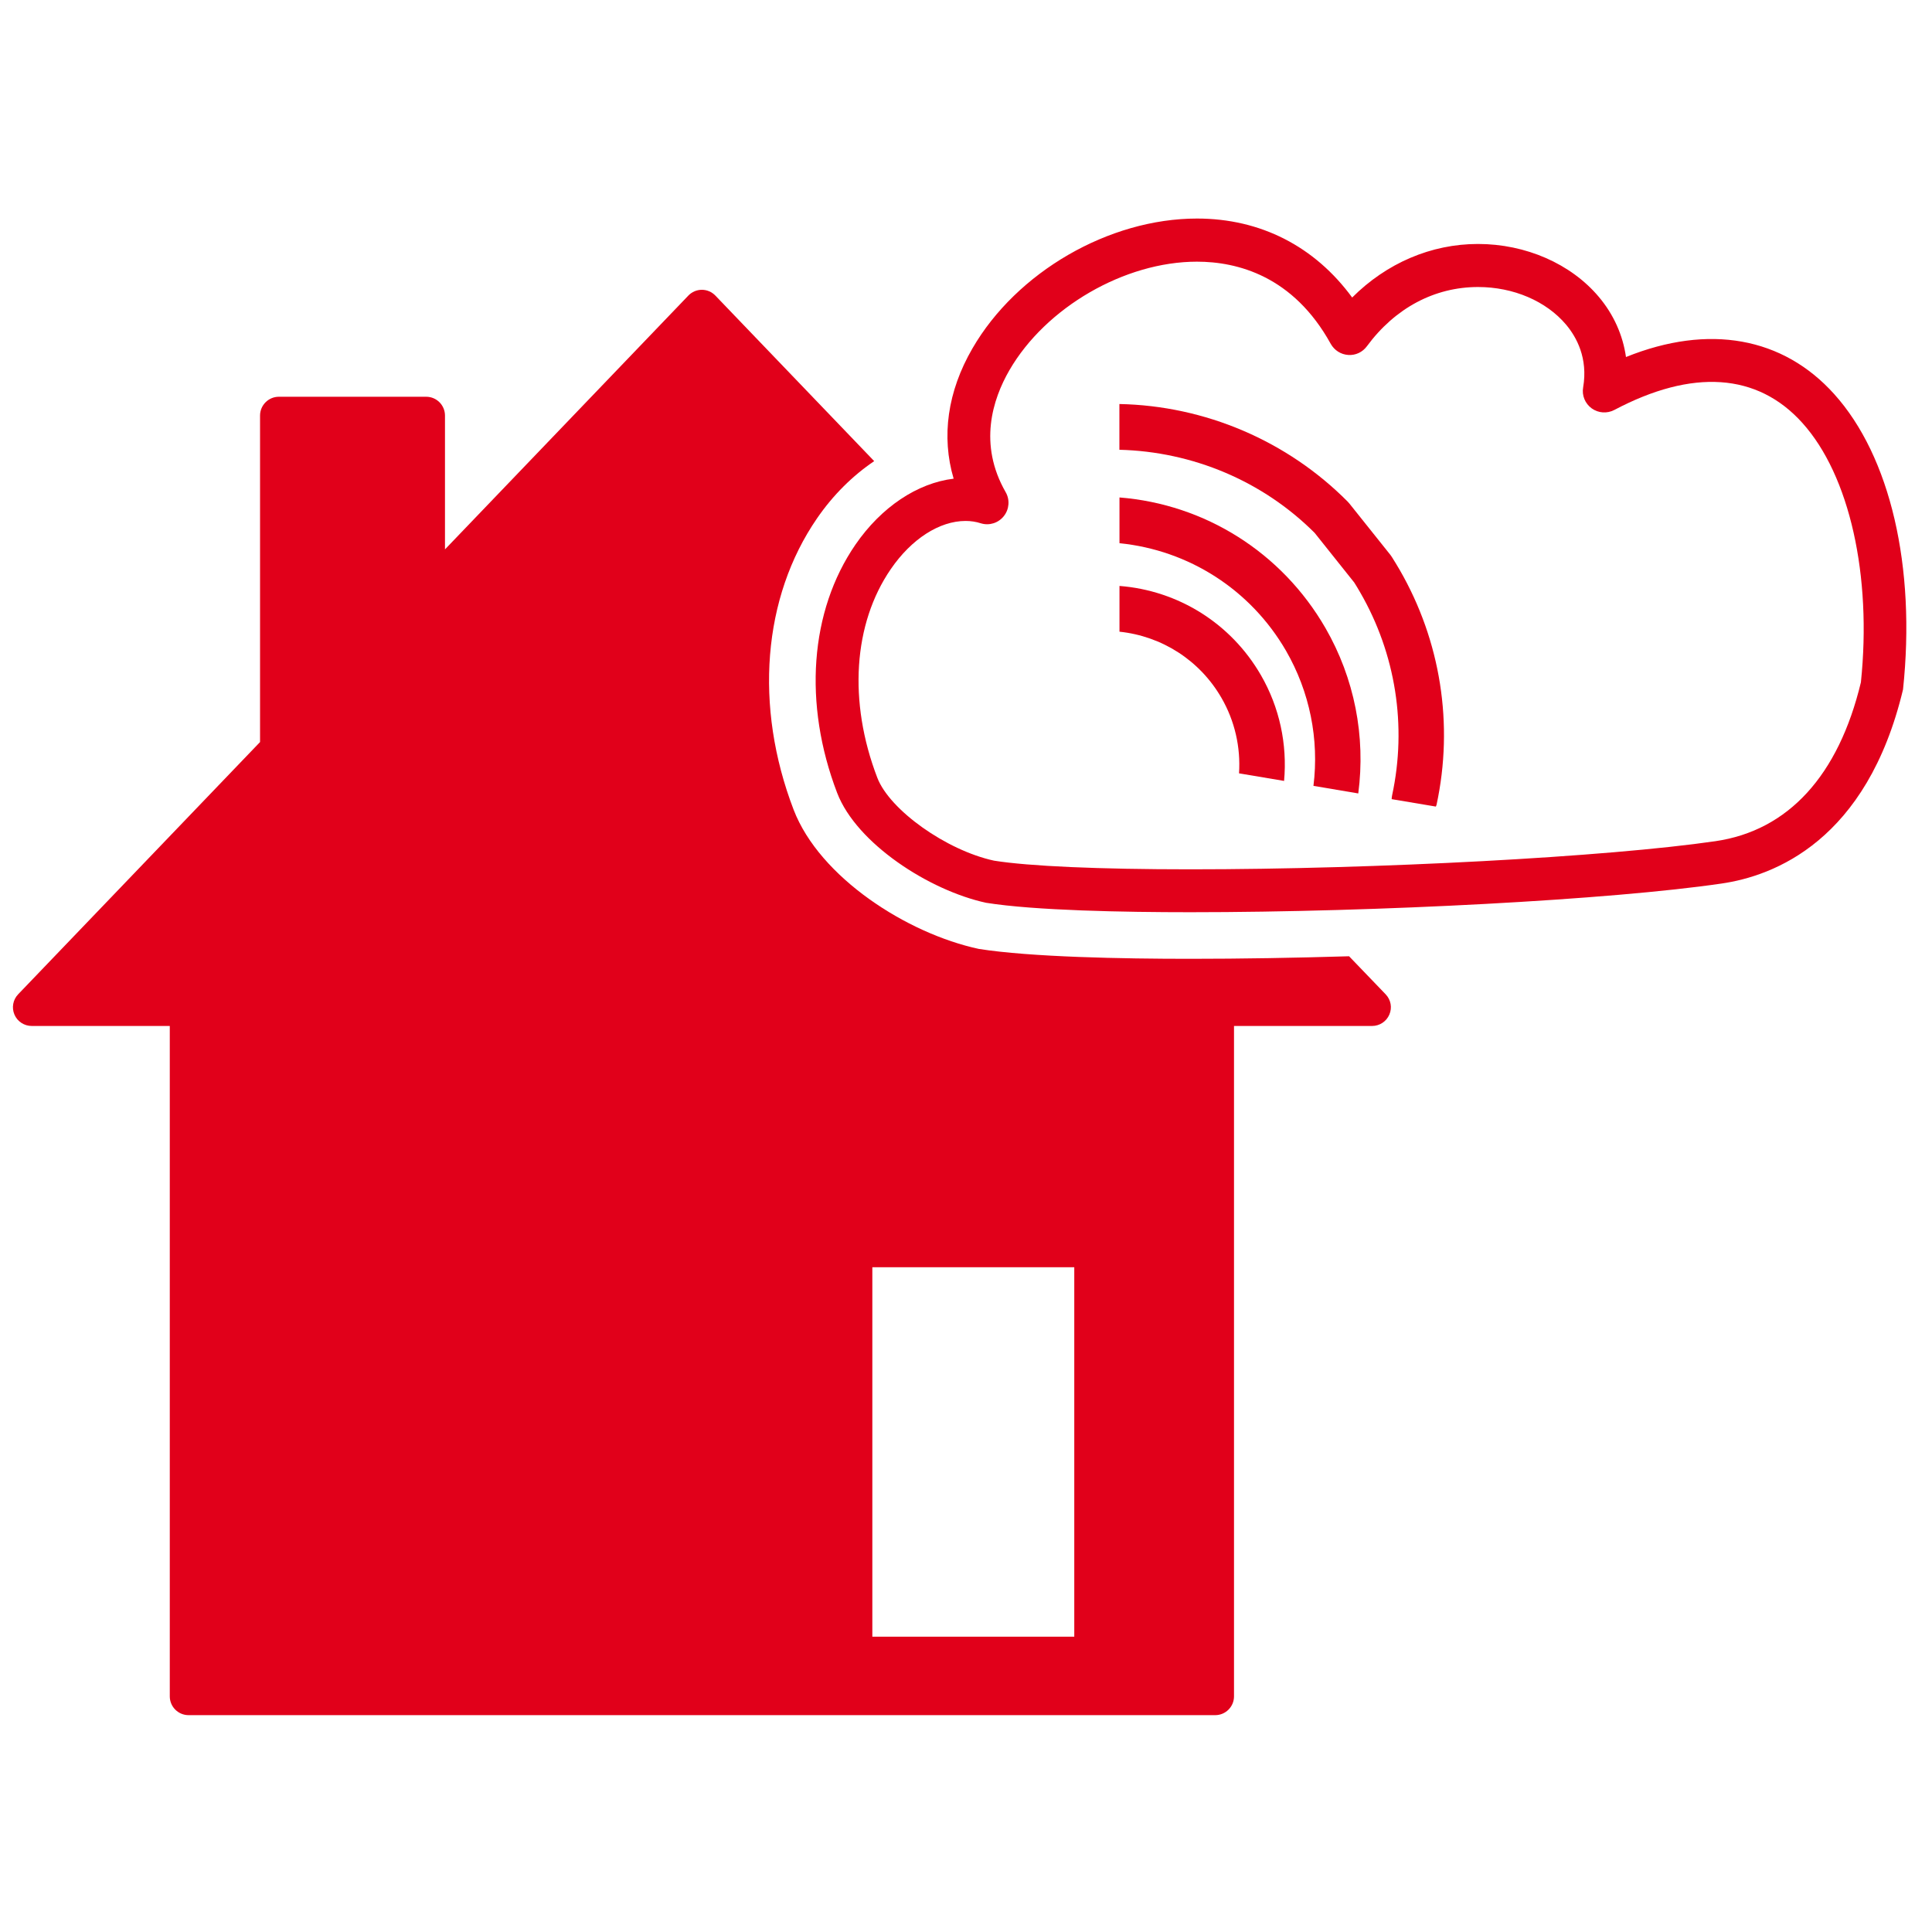
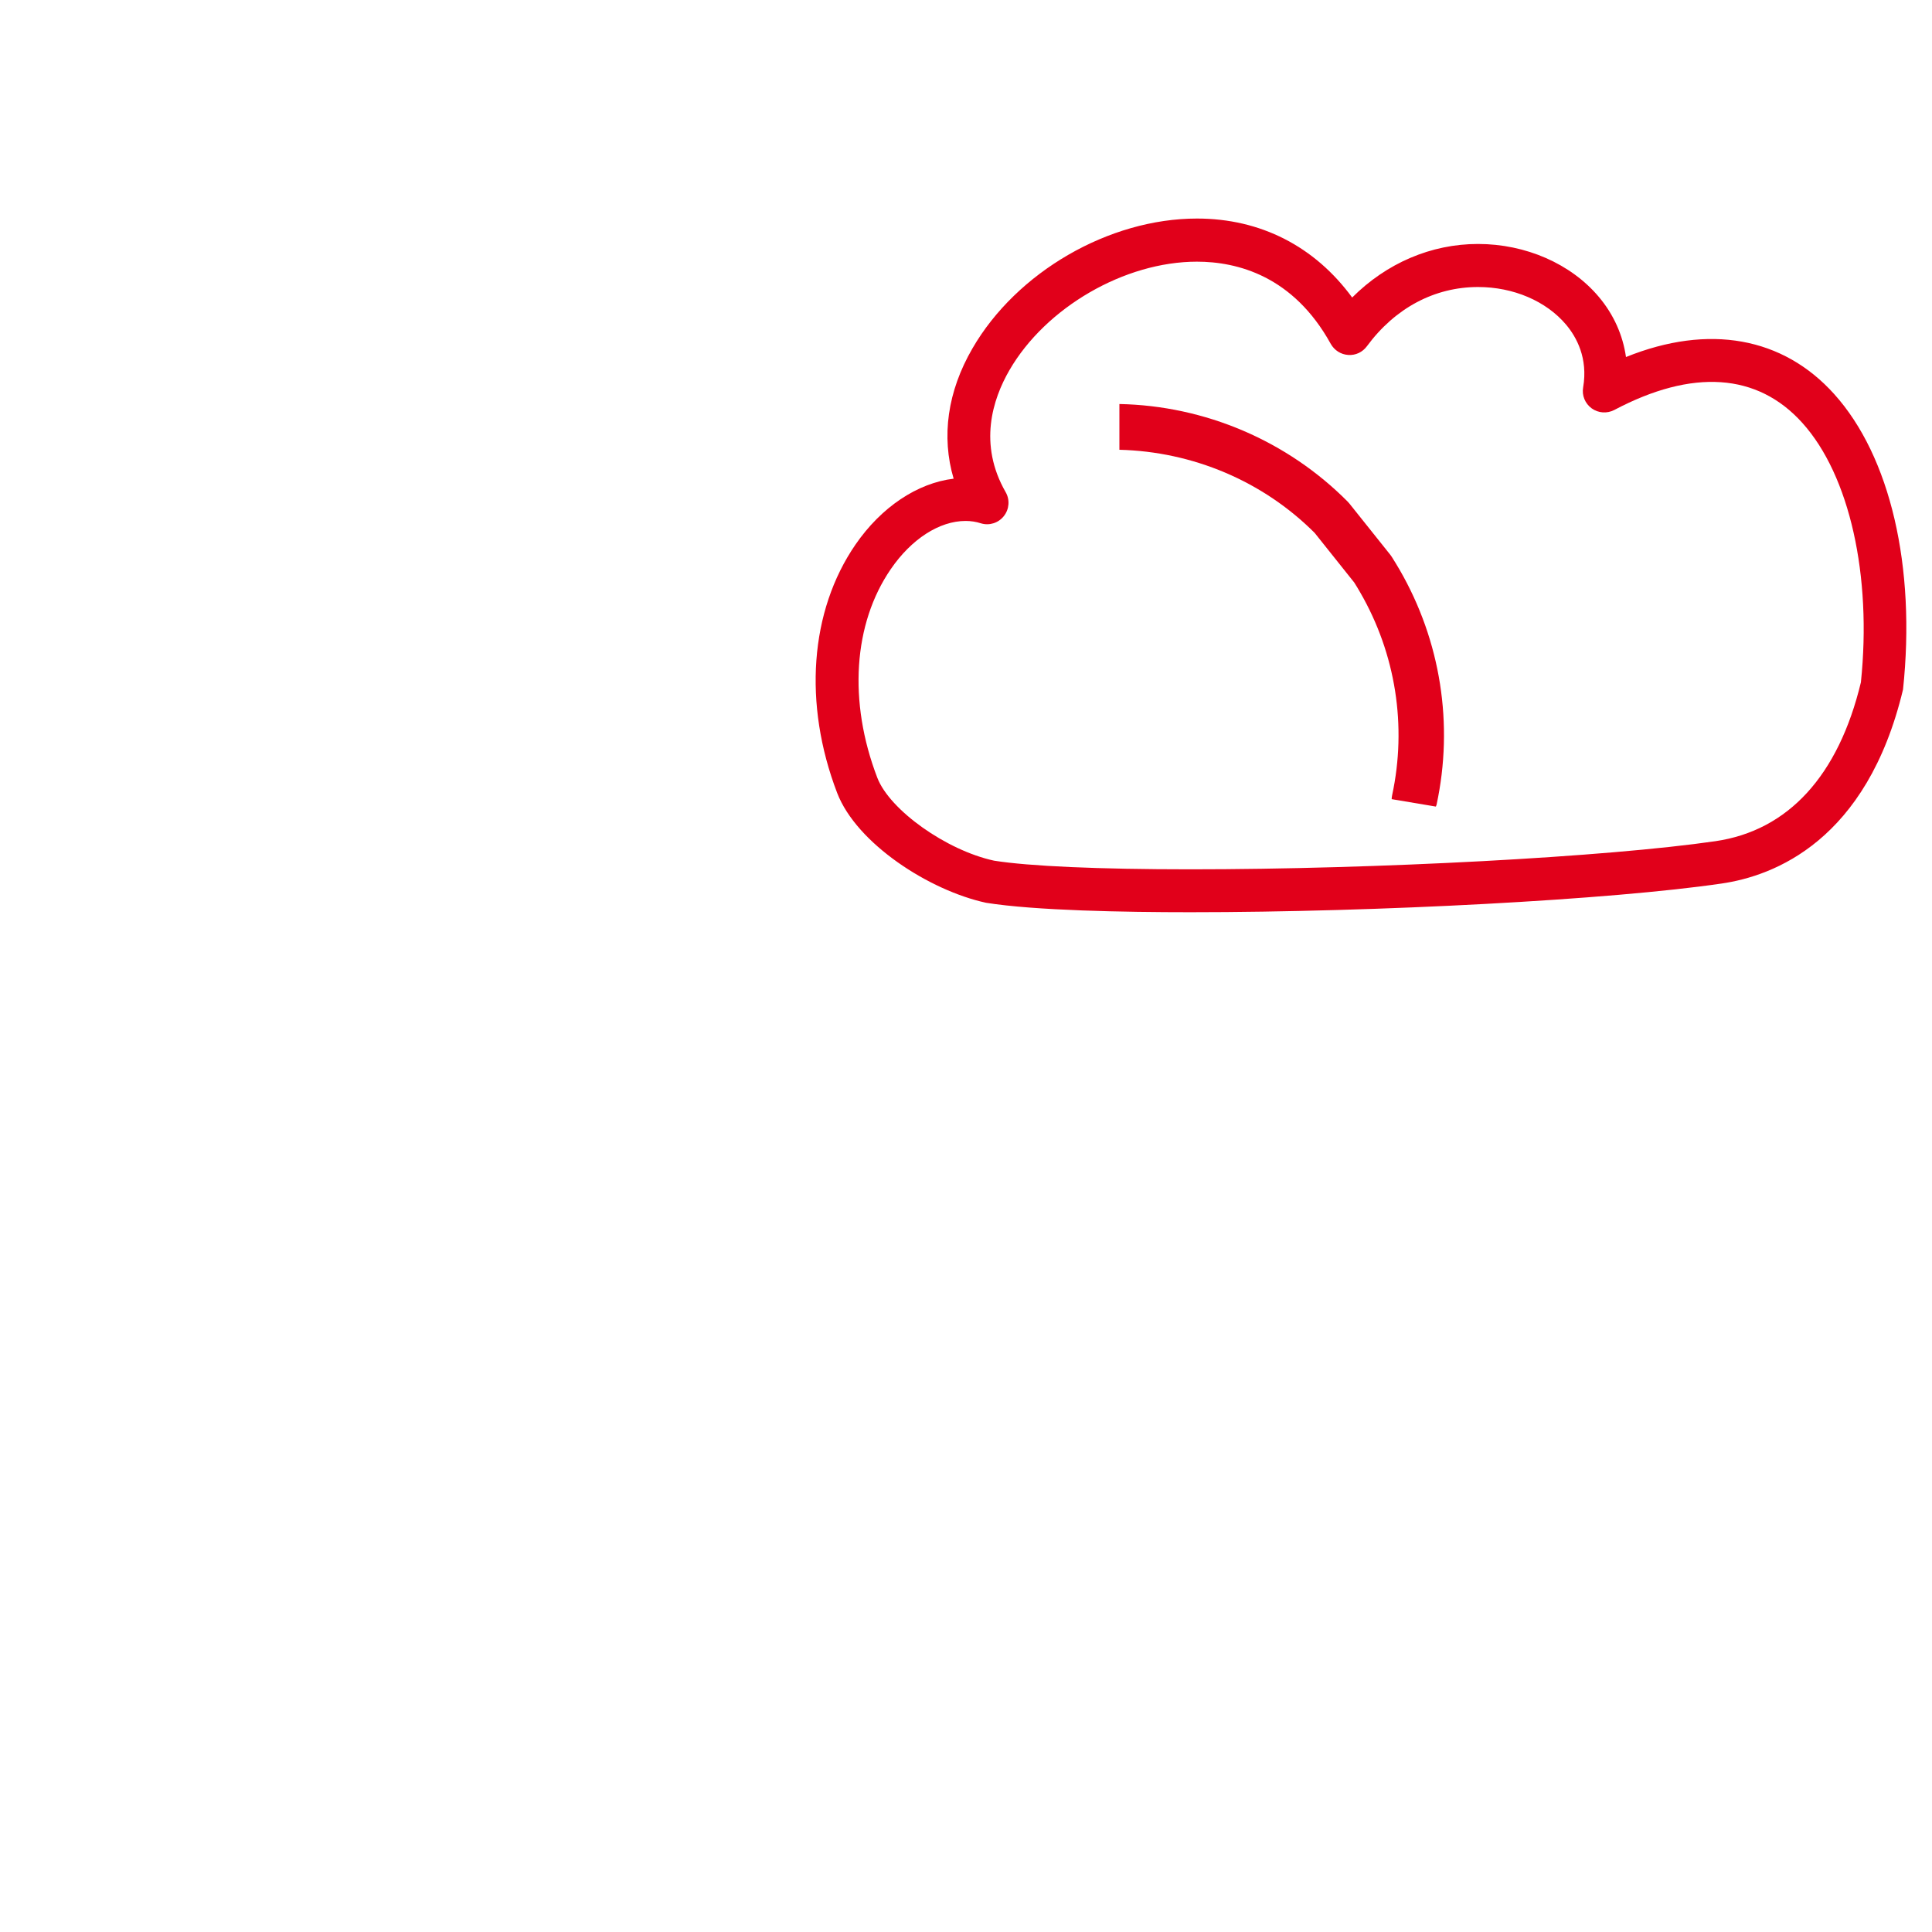
<svg xmlns="http://www.w3.org/2000/svg" version="1.1" id="Ebene_1" x="0px" y="0px" viewBox="0 0 250 250" style="enable-background:new 0 0 250 250;" xml:space="preserve">
  <style type="text/css">
	.st0{fill:#E1001A;}
	.st1{fill-rule:evenodd;clip-rule:evenodd;fill:#E1001A;}
</style>
  <g>
    <path class="st0" d="M175.24,75.38c0.27,0.42,0.52,0.85,0.77,1.28c4.6,7.96,6.06,17.28,4.13,26.25c-0.04,0.17-0.05,0.33-0.06,0.5   l5.72,0.96c0.02-0.08,0.07-0.14,0.09-0.23c2.24-10.4,0.54-21.21-4.79-30.43c-0.32-0.55-0.65-1.09-0.99-1.63   c-0.06-0.09-0.12-0.17-0.18-0.26l-5.31-6.65c-0.07-0.08-0.14-0.16-0.21-0.24c-7.83-7.9-18.48-12.43-29.56-12.65v5.92   c9.49,0.24,18.56,4.05,25.27,10.76L175.24,75.38z" />
-     <path class="st0" d="M166.41,84.21c3.07,5.32,4.3,11.45,3.55,17.48l5.8,0.98c0.97-7.39-0.49-14.89-4.25-21.41   c-5.65-9.78-15.58-16.01-26.65-16.89v5.92C153.8,71.19,161.82,76.28,166.41,84.21z" />
-     <path class="st0" d="M158.06,90.31c1.72,2.98,2.49,6.37,2.27,9.76l5.83,0.98c0.43-4.75-0.59-9.52-3-13.69   c-3.87-6.7-10.7-10.95-18.3-11.54v5.92C150.35,82.32,155.25,85.44,158.06,90.31z" />
  </g>
  <g id="Home__x26__Globe_1_">
    <g id="Cloud_15_">
      <path class="st0" d="M154.02,118.04c-8.56,0-20.1-0.21-26.42-1.22c-7.35-1.59-16.75-7.66-19.27-14.21    c-4.42-11.54-3.54-23.54,2.36-32.13c3.35-4.87,8.01-7.97,12.71-8.54c-1.61-5.44-0.8-11.28,2.43-16.85    c5.72-9.89,17.67-16.81,29.06-16.81c8.22,0,15.23,3.6,20.08,10.22c4.44-4.44,10.2-6.93,16.28-6.93c6.18,0,12.03,2.56,15.64,6.85    c1.92,2.28,3.11,4.95,3.51,7.78c10.73-4.33,20.32-2.57,26.94,4.79c7.27,8.07,10.59,22.36,8.91,38.23    c-4.68,19.6-16.72,24.13-23.48,25.11C208.54,116.42,178.34,118.04,154.02,118.04z M124.95,67.41c-3.38,0-7,2.32-9.68,6.23    c-4.86,7.07-5.52,17.16-1.75,26.99c1.6,4.19,8.95,9.41,15.11,10.74c4.5,0.72,13.57,1.12,25.39,1.12c24.1,0,53.95-1.6,67.95-3.64    c9.42-1.37,15.93-8.48,18.83-20.56c1.43-13.76-1.44-26.76-7.58-33.57c-5.82-6.47-14.23-7.01-24.33-1.67    c-0.94,0.49-2.07,0.41-2.93-0.21c-0.85-0.62-1.29-1.67-1.1-2.72c0.64-3.77-0.85-6.49-2.21-8.11c-2.57-3.05-6.82-4.87-11.39-4.87    c-5.63,0-10.74,2.72-14.38,7.66c-0.56,0.76-1.45,1.2-2.42,1.13c-0.95-0.06-1.79-0.6-2.26-1.43c-4.85-8.79-12.09-10.64-17.32-10.64    c-9.35,0-19.55,5.91-24.26,14.04c-2.19,3.79-4.04,9.59-0.49,15.78c0.57,0.98,0.47,2.22-0.23,3.1c-0.7,0.89-1.87,1.27-2.96,0.94    C126.29,67.51,125.63,67.41,124.95,67.41z" />
    </g>
    <g>
-       <path class="st1" d="M174.57,123.74c-7,0.21-13.99,0.33-20.55,0.33c-8.77,0-20.64-0.22-27.36-1.28c-9.31-2-20.59-9.25-23.96-18    c-5.14-13.4-4.01-27.5,3.02-37.71c2.09-3.04,4.62-5.53,7.4-7.41L92.57,38.25c-0.46-0.48-1.09-0.75-1.75-0.75    c-0.66,0-1.29,0.27-1.75,0.75L57.58,71.09V53.77c0-1.34-1.09-2.43-2.43-2.43H36.08c-1.34,0-2.43,1.1-2.43,2.43v42.25l-31.3,32.64    c-0.68,0.71-0.86,1.74-0.48,2.63c0.38,0.89,1.26,1.47,2.24,1.47h17.86v86.75c0,1.34,1.09,2.43,2.43,2.43h132.85    c1.34,0,2.43-1.09,2.43-2.43v-86.75h17.87c0.97,0,1.85-0.58,2.23-1.47c0.39-0.9,0.2-1.92-0.48-2.63L174.57,123.74z M139.01,211.79    h-26.13v-47.81h26.13V211.79z" />
-     </g>
+       </g>
  </g>
</svg>